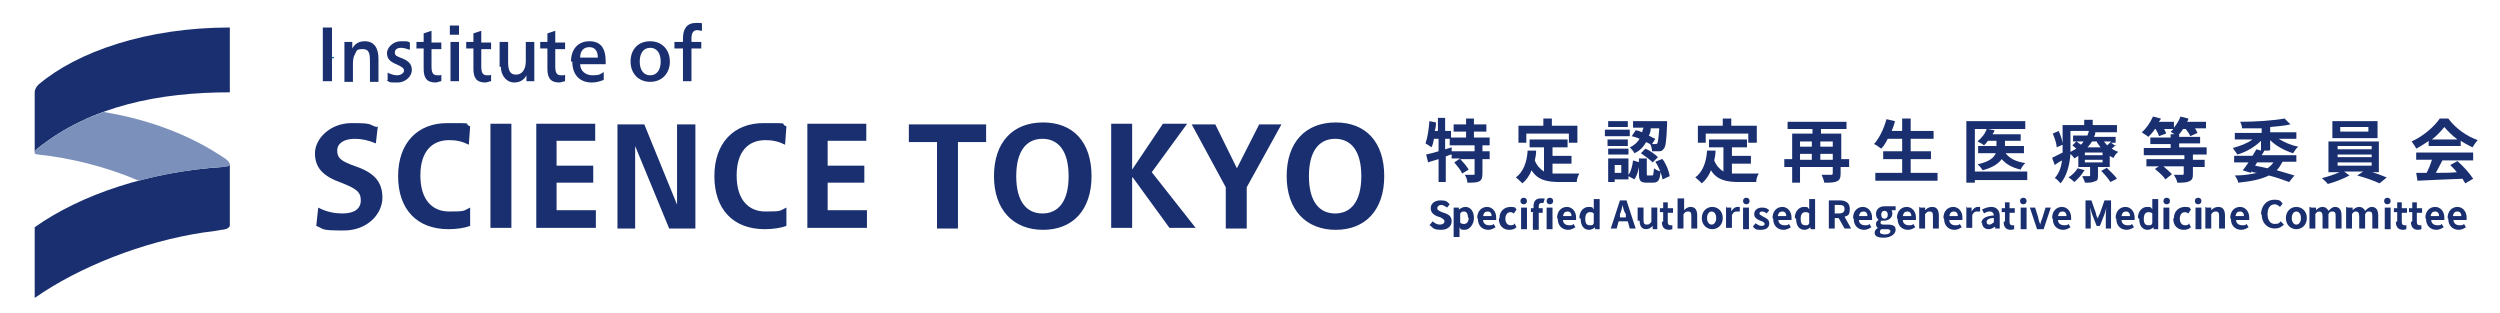
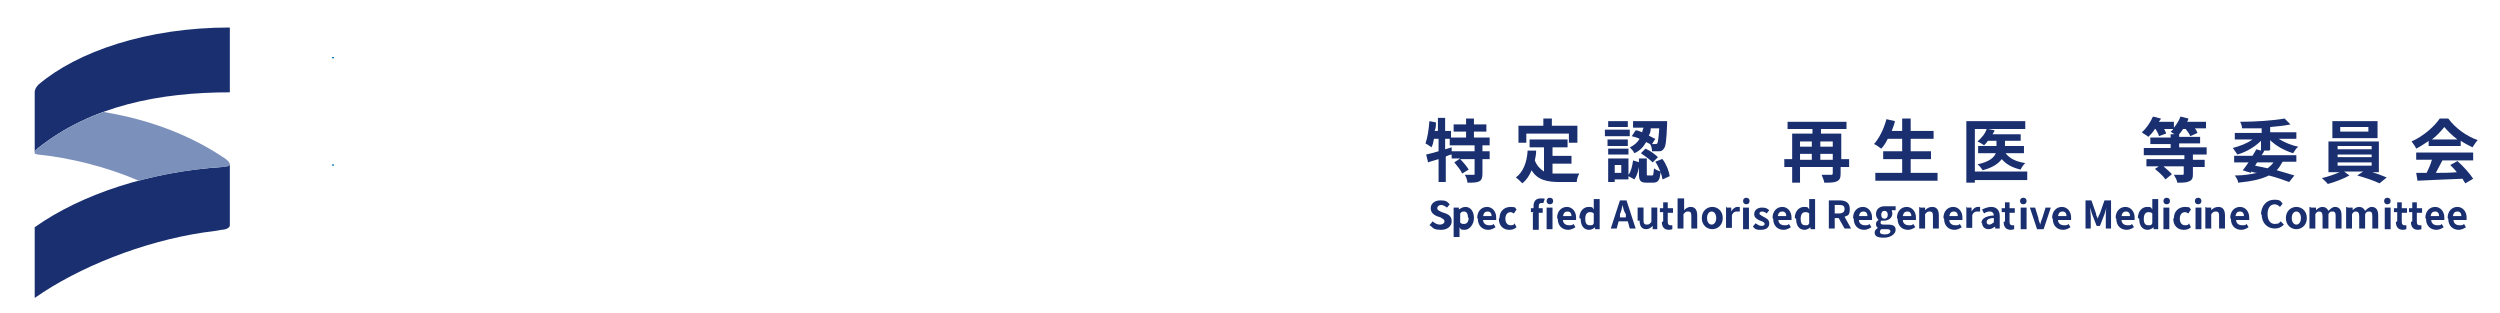
<svg xmlns="http://www.w3.org/2000/svg" version="1.1" viewBox="0 0 381.8 47.8">
  <defs>
    <style>
      .cls-1 {
        fill: #192f70;
      }

      .cls-2 {
        fill: #7b90ba;
      }

      .cls-3 {
        fill: none;
        stroke: #0473b9;
        stroke-width: .2px;
      }
    </style>
  </defs>
  <g>
    <g id="_レイヤー_1" data-name="レイヤー_1">
      <line class="cls-3" x1="51" y1="8.8" x2="50.7" y2="8.8" />
      <line class="cls-3" x1="51" y1="25.2" x2="50.7" y2="25.2" />
-       <path class="cls-1" d="M50.7,12.4h-1.4V4.2h1.4v8.2ZM52.6,6.4h1.2c0,.3,0,.7,0,1h0c.4-.7,1-1.1,1.9-1.1,1.5,0,2.1,1.1,2.1,2.7v3.5h-1.3v-2.9c0-1.2,0-2.1-1.1-2.1s-.9.3-1.2.8c-.2.3-.3.8-.3,1.4v2.8h-1.3v-4.2c0-.6,0-1.2,0-1.8M59.2,12.2v-1.1c.6.3,1.1.4,1.5.4s1-.3,1-.7-.3-.6-1.2-1c-1-.4-1.4-.9-1.4-1.7s.9-1.8,2.1-1.8,1,0,1.4.2v1.1c-.6-.2-1-.3-1.4-.3s-.9.2-.9.7.3.6,1.1.9c1,.4,1.5.9,1.5,1.8s-.9,1.9-2.2,1.9-1.1,0-1.6-.3M64.7,10.4v-3h-1.1v-1h1.1v-1.3l1.2-.4v1.8h1.5v1h-1.5v2.6c0,1,.2,1.4.9,1.4s.4,0,.6-.1v1c-.2,0-.6.2-.9.2-1.4,0-1.8-.8-1.8-2.1M70.1,5.3h-1.4v-1.4h1.4v1.4ZM70.1,12.4h-1.3v-6h1.3v6ZM72.3,10.4v-3h-1.1v-1h1.1v-1.3l1.2-.4v1.8h1.5v1h-1.5v2.6c0,1,.2,1.4.9,1.4s.4,0,.6-.1v1c-.2,0-.6.2-.9.2-1.4,0-1.8-.8-1.8-2.1M76.3,10.2v-3.8h1.3v3c0,1.2.2,2,1.2,2s1.5-.9,1.5-2v-3h1.3v4.1c0,.8,0,1.4,0,1.9h-1.2c0-.2,0-.6,0-.9h0c-.3.6-.9,1.1-1.9,1.1s-2-.9-2-2.4M83.6,10.4v-3h-1.1v-1h1.1v-1.3l1.2-.4v1.8h1.5v1h-1.5v2.6c0,1,.2,1.4.9,1.4s.4,0,.6-.1v1c-.2,0-.6.2-.9.2-1.4,0-1.8-.8-1.8-2.1M87.2,9.4c0-1.9,1.1-3.1,2.8-3.1s2.5,1,2.5,3.1,0,.3,0,.4h-3.9c0,1,.8,1.7,1.9,1.7s1.2-.2,1.7-.5v1.2c-.5.2-1.1.4-1.8.4-1.9,0-3-1.2-3-3.2M90,7.2c-.8,0-1.4.5-1.4,1.6h2.7c0-1.1-.5-1.6-1.3-1.6M96.3,9.4c0-1.9,1.2-3.1,3-3.1s3,1.3,3,3.1-1.2,3.1-3,3.1-3-1.3-3-3.1M100.9,9.4c0-1.3-.6-2.1-1.6-2.1s-1.6.8-1.6,2.1.6,2.1,1.6,2.1,1.6-.8,1.6-2.1M103,7.4v-1h1.3v-.5c0-1.5.6-2.4,2-2.4s.6,0,.9.1v1.1c-.3,0-.5-.1-.7-.1-.6,0-.9.4-.9,1.3v.5h1.5v1h-1.5v5h-1.3v-5h-1.3ZM57.7,19.3l-.3,2.6c-1.2-.5-2.2-.7-3.2-.7-1.7,0-2.7.7-2.7,1.8s.5,1.6,2.8,2.4c2.9,1,4.1,2.4,4.1,4.8s-2.2,5-5.9,5-2.9-.2-4.2-.7l.3-2.8c1.3.7,2.6.9,3.7.9,1.8,0,2.8-.7,2.8-2s-.7-1.8-3-2.7c-2.8-1-4-2.3-4-4.5s2.3-4.6,5.6-4.6,2.5.2,3.8.6M71.8,31.7v2.8c-.8.3-2,.5-3.3.5-4.8,0-7.7-3-7.7-8.1s3-8.1,7.5-8.1,2.3,0,3.5.5l-.2,2.8c-1-.5-1.9-.7-3-.7-2.6,0-4.4,1.7-4.4,5.4s1.8,5.5,4.4,5.5,2.1-.1,3.2-.6M78.1,34.8h-3.2v-15.9h3.2v15.9ZM81.9,34.8v-15.9h9v2.6h-5.9v3.8h5.6v2.6h-5.6v4.2h6v2.7h-9.2ZM103.4,31.5v-12.5c-.1,0,2.8,0,2.8,0v15.9h-4l-5.2-12.6h0v12.6c.1,0-2.7,0-2.7,0v-15.9h4.1l5.1,12.5h0ZM120.1,31.7v2.8c-.8.3-2,.5-3.3.5-4.8,0-7.7-3-7.7-8.1s3-8.1,7.5-8.1,2.3,0,3.5.5l-.2,2.8c-1-.5-1.9-.7-3-.7-2.6,0-4.4,1.7-4.4,5.4s1.8,5.5,4.4,5.5,2.1-.1,3.2-.6M123.3,34.8v-15.9h9v2.6h-5.9v3.8h5.6v2.6h-5.6v4.2h6v2.7h-9.2ZM150.6,19v2.7h-4.3s0,13.2,0,13.2h-3.2v-13.2h-4.3s0-2.7,0-2.7h11.9ZM166.7,26.9c0,5.2-2.9,8.2-7.4,8.2s-7.5-3-7.5-8.2,2.9-8.2,7.5-8.2,7.4,3,7.4,8.2M155.2,26.9c0,3.9,1.6,5.7,4,5.7s4-1.8,4-5.7-1.6-5.7-4-5.7-4,1.8-4,5.7M172.9,27.1v7.7h-3.2v-15.9h3.2v7h0l4.7-7h3.7l-5.4,7.4,6.7,8.5h-4l-5.6-7.7h0ZM182.1,19h3.5l3.3,6.7h0l3.4-6.7h3.4l-5.3,9.6v6.3h-3.2v-6.3l-5.2-9.6ZM211.4,26.9c0,5.2-2.9,8.2-7.4,8.2s-7.5-3-7.5-8.2,2.9-8.2,7.5-8.2,7.4,3,7.4,8.2M199.9,26.9c0,3.9,1.6,5.7,4,5.7s4-1.8,4-5.7-1.6-5.7-4-5.7-4,1.8-4,5.7" />
      <path class="cls-1" d="M35.1,4.2c-12.7,0-23.3,3.7-29.2,8.7-.3.3-.6.7-.6,1.2v9.2c0-.2.1-.3.4-.6,8.2-6.6,18.8-8.6,29.4-8.6V4.2Z" />
      <path class="cls-1" d="M35.1,34.3v-9.2c0,.2-.4.3-1.1.4-11,.7-21.5,4.1-28.7,9.2v10.8c6.7-4.7,16.5-8.6,25.8-10,.1,0,2.4-.3,2.7-.4.3,0,1.1-.1,1.3-.6,0,0,0-.2,0-.3" />
      <path class="cls-2" d="M35.1,25.1h0c0-.2-.2-.5-.6-.8-5.1-3.5-11.4-6-18.7-7.2-3.6,1.3-7,3.1-10.1,5.6-.3.2-.4.4-.4.6s0,.2.5.3c4.8.5,10.3,1.8,15.4,4,4.1-1.1,8.4-1.8,12.8-2.1.7,0,1.1-.1,1.1-.4" />
      <g>
        <path class="cls-1" d="M226.4,22.2v.9h1.1v1.2h-1.1v2.2c0,.6-.1,1-.5,1.2-.4.2-1,.2-1.8.2,0-.4-.2-.9-.4-1.2.5,0,1.1,0,1.3,0,.2,0,.2,0,.2-.2v-2.2h-2.2c.5.5,1,1.1,1.3,1.6l-1,.6c-.2-.5-.7-1.1-1.2-1.7l.9-.6h-1.3v-.6c-.3,0-.6.2-.9.3v3.9h-1.1v-3.5c-.6.2-1.1.3-1.6.5l-.3-1.2c.5-.1,1.2-.3,1.9-.5v-1.9h-.7c-.1.5-.2,1-.4,1.3-.2-.2-.6-.4-.9-.6.3-.8.5-2.1.6-3.4l1,.2c0,.4,0,.8-.2,1.3h.5v-2h1.1v2h.9v1h2.3v-.9h-1.9v-1.1h1.9v-.9h1.2v.9h1.9v1.1h-1.9v.9h2.4v1.2h-1.2ZM225.1,22.2h-3.7v-1h-.7v1.6l1-.3v.6h3.5v-.9Z" />
        <path class="cls-1" d="M237,26.5c.4,0,.8,0,1.2,0s2.3,0,3,0c-.2.3-.4.9-.4,1.3h-2.6c-1.9,0-3.4-.3-4.3-1.8-.3.8-.8,1.5-1.4,2-.2-.2-.7-.7-1-.9,1.1-.8,1.7-2.3,1.8-4.1h1.3c0,.6-.1,1-.2,1.5.3.8.8,1.3,1.4,1.7v-3.7h-2.2v-1.2h5.8v1.2h-2.3v1.3h2.9v1.2h-2.9v1.6ZM233.1,21.8h-1.2v-2.6h3.8v-1.1h1.3v1.1h3.9v2.6h-1.3v-1.4h-6.5v1.4Z" />
        <path class="cls-1" d="M248.9,20.8h-3.8v-1h3.8v1ZM248.7,26.7c.4-.5.6-1.4.7-2.2l1,.3c-.1.9-.3,1.9-.8,2.6l-.9-.5v.5h-2.1v.4h-1v-3.6h3.1v2.5ZM248.6,22.3h-3.1v-1h3.1v1ZM245.6,22.7h3.1v.9h-3.1v-.9ZM248.6,19.4h-3v-.9h3v.9ZM247.6,25.2h-1v1.2h1v-1.2ZM249.8,19.9c.3,0,.7.2,1,.3,0-.2.1-.4.2-.7h-1.6v-1h5.2s0,.3,0,.5c-.1,2.4-.2,3.4-.5,3.7-.2.3-.4.4-.7.4-.3,0-.7,0-1.1,0,0-.3-.1-.8-.3-1.1-.2-.1-.4-.2-.6-.3-.4.7-.9,1.3-1.8,1.7-.1-.3-.5-.7-.7-.9.7-.3,1.2-.8,1.5-1.3-.4-.2-.8-.3-1.2-.4l.6-.9ZM252.3,26.8c.2,0,.2-.1.3-1.1.2.2.7.4,1,.5-.1,1.4-.4,1.7-1.2,1.7h-.9c-1,0-1.2-.3-1.2-1.4v-2.3h1.2v2.3c0,.3,0,.3.2.3h.6ZM251.3,22.7c.7.3,1.5.9,1.9,1.3l-.8.8c-.4-.4-1.2-1-1.8-1.4l.7-.7ZM252.1,19.6c0,.4-.1.8-.3,1.1.4.2.7.4,1,.5l-.5.8c.2,0,.4,0,.5,0,.1,0,.2,0,.3-.1.1-.2.2-.8.3-2.3h-1.3ZM253.9,24.3c.6.8,1,1.9,1.1,2.6l-1.1.5c-.1-.7-.5-1.8-1.1-2.7l1-.4Z" />
-         <path class="cls-1" d="M264.4,26.5c.4,0,.8,0,1.2,0s2.3,0,3,0c-.2.3-.4.9-.4,1.3h-2.6c-1.9,0-3.4-.3-4.3-1.8-.3.8-.8,1.5-1.4,2-.2-.2-.7-.7-1-.9,1.1-.8,1.7-2.3,1.8-4.1h1.3c0,.6-.1,1-.2,1.5.3.8.8,1.3,1.4,1.7v-3.7h-2.2v-1.2h5.8v1.2h-2.3v1.3h2.9v1.2h-2.9v1.6ZM260.5,21.8h-1.2v-2.6h3.8v-1.1h1.3v1.1h3.9v2.6h-1.3v-1.4h-6.5v1.4Z" />
        <path class="cls-1" d="M282.3,25.5h-1.2v1c0,.6-.1,1-.6,1.2-.4.2-1.1.2-1.9.2,0-.3-.3-.9-.4-1.2.6,0,1.3,0,1.4,0s.3,0,.3-.2v-1h-5v2.4h-1.2v-2.4h-1.2v-1.2h1.2v-3.9h3.1v-.7h-3.8v-1.1h9v1.1h-3.9v.7h3.1v3.9h1.2v1.2ZM274.9,21.6v.8h1.8v-.8h-1.8ZM274.9,24.4h1.8v-.9h-1.8v.9ZM278,21.6v.8h1.9v-.8h-1.9ZM279.9,24.4v-.9h-1.9v.9h1.9Z" />
        <path class="cls-1" d="M295.9,26.4v1.2h-9.5v-1.2h4.1v-2.1h-2.9v-1.2h2.9v-1.9h-2.2c-.3.6-.6,1.1-1,1.5-.3-.2-.8-.6-1.1-.7.8-.9,1.5-2.3,1.9-3.8l1.3.3c-.1.5-.3,1-.5,1.5h1.6v-1.9h1.3v1.9h3.5v1.2h-3.5v1.9h3.1v1.2h-3.1v2.1h4.1Z" />
        <path class="cls-1" d="M309.6,27.5h-8v.4h-1.3v-9.4h9v1.2h-5.7l1,.2c0,.2-.2.4-.3.6h4.3v1h-2.4v.8h2.9v1.1h-2.8c.6.8,1.6,1.3,3,1.5-.3.3-.6.7-.7,1-1.3-.3-2.2-.8-2.9-1.6-.5.7-1.4,1.3-2.9,1.7-.2-.3-.5-.7-.8-.9,1.8-.4,2.5-1,2.8-1.7h-2.7v-1.1h2.8v-.8h-1.3c-.2.3-.4.5-.6.7-.2-.2-.8-.5-1-.6.6-.5,1.2-1.2,1.4-1.9h-1.8v6.5h8v1.2Z" />
-         <path class="cls-1" d="M323.2,22.1c-.2.2-.5.4-.7.6.3.2.7.4,1,.5-.3.2-.6.6-.7.9-.2,0-.4-.2-.6-.3v1.7h-1.8v1.3c0,.5,0,.8-.5.9-.4.2-.9.2-1.5.2,0-.3-.3-.7-.4-1,.4,0,.8,0,1,0s.2,0,.2-.1v-1.3h-1.8v-1.7c-.2.1-.4.3-.6.4-.1-.2-.4-.5-.6-.7-.1,1.5-.5,3.3-1.5,4.5-.2-.2-.6-.7-.9-.8.7-.8,1-1.7,1.1-2.7-.4.2-.7.4-1.1.7l-.4-1.1c.4-.2,1-.5,1.6-.8,0-.3,0-.6,0-.8v-.4l-.9.4c0-.5-.3-1.4-.6-2.1l.9-.4c.3.6.5,1.3.6,1.9v-2.8h3.3v-.8h1.3v.8h3.7v1.1h-4,.7c0,.3-.1.5-.2.7h3.3v.9h-.7l.7.5ZM318.4,25.9c-.4.7-1,1.4-1.6,1.9-.2-.2-.7-.6-.9-.7.6-.4,1.1-.9,1.4-1.4l1.1.3ZM316.2,22.3c0,.3,0,.6,0,.9.3-.2.6-.3.9-.5-.2-.2-.4-.3-.6-.5l.6-.6c.2.1.4.3.7.5.2-.2.3-.3.4-.5h-1.6v-.9h2.2c0-.2.2-.4.2-.7h-2.8v2.3ZM321.1,23.3h-2.7v.4h2.7v-.4ZM321.1,24.4h-2.7v.4h2.7v-.4ZM319.5,21.6c-.2.3-.4.6-.7.9h2c-.2-.3-.5-.6-.6-.9h-.7ZM321.8,25.7c.5.5,1.2,1.1,1.5,1.6l-1,.5c-.3-.5-.9-1.2-1.4-1.7l.9-.5ZM321.3,21.6c.2.2.3.4.5.6.2-.2.5-.4.6-.6h-1.2Z" />
        <path class="cls-1" d="M334.9,23.8v.6h1.8v1.1h-1.8v1.1c0,.6-.1.9-.6,1.1-.4.2-1,.2-1.8.2,0-.4-.3-.8-.5-1.2.5,0,1.2,0,1.3,0s.2,0,.2-.2v-1.1h-3.1c.5.4,1,.9,1.3,1.2l-1,.8c-.3-.5-1-1.1-1.6-1.6l.6-.4h-1.9v-1.1h5.8v-.6h-6.2v-1.1h4.1v-.6h-3.1v-1h3.1v-.5h.6c-.2-.1-.5-.3-.6-.4.1-.1.3-.2.4-.4h-1.4c.1.2.3.5.3.7l-1.1.4c0-.3-.3-.7-.5-1.1h-.1c-.3.5-.7.9-1,1.2-.2-.2-.8-.5-1-.7.7-.6,1.3-1.5,1.7-2.4l1.2.3c0,.2-.2.3-.3.5h2.3v.9c.4-.5.8-1.1,1-1.7l1.2.3c0,.2-.1.4-.2.5h2.9v1h-1.7c.2.2.3.5.4.7l-1.1.5c-.1-.3-.4-.7-.7-1.1h-.4c-.2.3-.4.6-.6.8v.4h3.2v1h-3.2v.6h4.2v1.1h-2.1Z" />
        <path class="cls-1" d="M346.5,23h-.9.2c-.1.3-.3.5-.4.7h5.3v1h-2.1c-.3.5-.5.9-.9,1.3,1.1.3,2,.6,2.7.8l-.8,1c-.8-.3-1.9-.7-3.1-1-1.2.6-2.7.9-4.7,1.1,0-.4-.3-.8-.5-1.1,1.4,0,2.5-.2,3.4-.4-.3,0-.6-.1-.9-.2v.2c-.1,0-1.3-.4-1.3-.4.3-.3.6-.8.9-1.2h-2.2v-1h2.8c.2-.3.4-.7.6-1l.7.2v-1.5c-.9.9-2.2,1.7-3.6,2.1-.2-.3-.5-.7-.7-1,1.1-.3,2.2-.7,3-1.3h-2.7v-1h4.1v-.7c-1,0-2.1,0-3,0,0-.3-.1-.7-.3-1,2.4,0,5.2-.2,6.8-.5l.9.9c-.9.2-2,.3-3.1.4v.8h4v1h-2.7c.8.5,1.9,1,3,1.2-.3.2-.6.7-.8,1-1.3-.4-2.6-1.1-3.5-2v1.5ZM344.7,24.8l-.3.5c.6.1,1.3.3,1.9.4.4-.3.7-.6.9-.9h-2.4Z" />
        <path class="cls-1" d="M361.7,26.1c1,.3,2.1.7,2.8,1l-1.1.9c-.8-.4-2.3-.9-3.4-1.2l.9-.6h-2.9l.8.6c-.9.5-2.2,1-3.3,1.3-.2-.3-.7-.7-.9-.9.9-.2,2-.6,2.7-.9h-1.7v-4.7h7.7v4.7h-1.7ZM363.1,21.1h-6.9v-2.6h6.9v2.6ZM357,22.8h5.2v-.5h-5.2v.5ZM357,24h5.2v-.4h-5.2v.4ZM357,25.3h5.2v-.5h-5.2v.5ZM361.7,19.4h-4.3v.7h4.3v-.7Z" />
        <path class="cls-1" d="M370.8,21.6c-.6.4-1.2.8-1.8,1.1-.1-.3-.5-.8-.7-1.1,1.8-.8,3.5-2.3,4.3-3.5h1.3c1.1,1.5,2.8,2.7,4.5,3.3-.3.3-.6.8-.8,1.1-.6-.3-1.2-.6-1.8-1v.8h-4.9v-.8ZM369,23.3h8.7v1.2h-4.7c-.3.6-.7,1.3-1,1.9,1,0,2.1,0,3.2-.1-.3-.4-.7-.8-1-1.1l1.1-.6c.9.8,1.9,1.9,2.4,2.7l-1.2.7c-.1-.2-.3-.4-.4-.7-2.5.1-5.1.2-6.9.3l-.2-1.2h1.6c.3-.6.6-1.3.8-2h-2.4v-1.2ZM375.3,21.3c-.8-.6-1.5-1.3-2-1.9-.5.6-1.1,1.3-1.9,1.9h3.9Z" />
      </g>
      <g>
        <path class="cls-1" d="M218.3,34.4l.5-.6c.3.3.7.5,1.1.5s.7-.2.7-.5-.3-.4-.6-.6l-.6-.2c-.4-.2-.9-.5-.9-1.2s.6-1.2,1.5-1.2,1,.2,1.4.6l-.4.5c-.3-.2-.6-.4-.9-.4s-.6.2-.6.5.3.4.7.6l.6.2c.5.2.9.5.9,1.2s-.6,1.3-1.6,1.3-1.2-.2-1.6-.6Z" />
        <path class="cls-1" d="M222.1,31.7h.7v.3h0c.3-.2.6-.4,1-.4.8,0,1.3.7,1.3,1.7s-.7,1.8-1.4,1.8-.6-.1-.8-.4v.5s0,1,0,1h-.9v-4.5ZM224.2,33.3c0-.6-.2-1-.6-1s-.4.1-.6.3v1.4c.2.2.4.2.6.2.4,0,.7-.3.7-1Z" />
        <path class="cls-1" d="M225.6,33.3c0-1.1.7-1.7,1.5-1.7s1.4.7,1.4,1.6,0,.3,0,.4h-2c0,.5.4.8.9.8s.5,0,.7-.2l.3.5c-.3.2-.7.4-1.1.4-.9,0-1.6-.6-1.6-1.7ZM227.8,33c0-.4-.2-.7-.6-.7s-.6.2-.7.7h1.3Z" />
        <path class="cls-1" d="M229,33.3c0-1.1.8-1.7,1.7-1.7s.7.2.9.4l-.4.6c-.2-.1-.3-.2-.5-.2-.5,0-.8.4-.8,1s.3,1,.8,1,.5-.1.6-.3l.3.6c-.3.3-.7.4-1.1.4-.9,0-1.6-.6-1.6-1.7Z" />
-         <path class="cls-1" d="M232.2,30.7c0-.3.2-.5.5-.5s.5.2.5.5-.2.5-.5.5-.5-.2-.5-.5ZM232.3,31.7h.9v3.3h-.9v-3.3Z" />
        <path class="cls-1" d="M234.2,32.4h-.4v-.6h.4v-.3c0-.7.3-1.2,1.1-1.2s.5,0,.6.1l-.2.6c-.1,0-.2,0-.3,0-.3,0-.4.2-.4.5v.3h.6v.7h-.6v2.6h-.9v-2.6ZM236.2,30.7c0-.3.2-.5.5-.5s.5.2.5.5-.2.5-.5.5-.5-.2-.5-.5ZM236.2,31.7h.9v3.3h-.9v-3.3Z" />
        <path class="cls-1" d="M237.8,33.3c0-1.1.7-1.7,1.5-1.7s1.4.7,1.4,1.6,0,.3,0,.4h-2c0,.5.4.8.9.8s.5,0,.7-.2l.3.5c-.3.2-.7.4-1.1.4-.9,0-1.6-.6-1.6-1.7ZM240,33c0-.4-.2-.7-.6-.7s-.6.2-.7.7h1.3Z" />
        <path class="cls-1" d="M241.2,33.3c0-1.1.7-1.7,1.4-1.7s.6.1.8.4v-.5s0-1.1,0-1.1h.9v4.6h-.7v-.3h0c-.2.2-.6.4-.9.4-.8,0-1.3-.6-1.3-1.7ZM243.4,34v-1.4c-.2-.2-.4-.2-.6-.2-.4,0-.7.3-.7,1s.2,1,.7,1,.4,0,.6-.3Z" />
        <path class="cls-1" d="M247.4,30.6h1l1.4,4.3h-.9l-.3-1.1h-1.4l-.3,1.1h-.9l1.4-4.3ZM247.3,33.2h1v-.5c-.3-.4-.4-.9-.5-1.4h0c-.1.5-.2,1-.4,1.4v.5Z" />
        <path class="cls-1" d="M250.1,33.7v-2h.9v1.9c0,.5.1.7.5.7s.4-.1.7-.4v-2.2h.9v3.3h-.7v-.5h0c-.3.3-.6.5-1,.5-.7,0-1-.5-1-1.3Z" />
        <path class="cls-1" d="M254,33.8v-1.4h-.5v-.6h.5s0-.9,0-.9h.7v.9h.8v.7h-.8v1.4c0,.4.2.5.4.5s.2,0,.3,0v.6c0,0-.3.1-.5.1-.8,0-1.1-.5-1.1-1.2Z" />
        <path class="cls-1" d="M256.3,30.3h.9v1.8c.2-.2.5-.5,1-.5.7,0,1,.5,1,1.3v2h-.9v-1.9c0-.5-.1-.7-.5-.7s-.4.1-.7.4v2.2h-.9v-4.6Z" />
        <path class="cls-1" d="M259.9,33.3c0-1.1.8-1.7,1.6-1.7s1.6.6,1.6,1.7-.8,1.7-1.6,1.7-1.6-.6-1.6-1.7ZM262.1,33.3c0-.6-.3-1-.7-1s-.7.4-.7,1,.3,1,.7,1,.7-.4.7-1Z" />
        <path class="cls-1" d="M263.7,31.7h.7v.6h0c.2-.4.6-.7.9-.7s.3,0,.4,0v.7c-.3,0-.4,0-.5,0-.3,0-.6.2-.7.6v1.9h-.9v-3.3Z" />
        <path class="cls-1" d="M266.2,30.7c0-.3.2-.5.5-.5s.5.2.5.5-.2.5-.5.5-.5-.2-.5-.5ZM266.2,31.7h.9v3.3h-.9v-3.3Z" />
        <path class="cls-1" d="M267.7,34.6l.4-.5c.3.2.6.4.9.4s.5-.1.5-.3-.3-.4-.7-.5c-.4-.2-.9-.4-.9-1s.5-1,1.2-1,.8.2,1.1.4l-.4.5c-.2-.2-.5-.3-.7-.3s-.4.1-.4.3.3.3.6.5c.4.2.9.4.9,1s-.4,1-1.3,1-.9-.2-1.2-.5Z" />
        <path class="cls-1" d="M270.7,33.3c0-1.1.7-1.7,1.5-1.7s1.4.7,1.4,1.6,0,.3,0,.4h-2c0,.5.4.8.9.8s.5,0,.7-.2l.3.5c-.3.2-.7.4-1.1.4-.9,0-1.6-.6-1.6-1.7ZM272.8,33c0-.4-.2-.7-.6-.7s-.6.2-.7.7h1.3Z" />
        <path class="cls-1" d="M274.1,33.3c0-1.1.7-1.7,1.4-1.7s.6.1.8.4v-.5s0-1.1,0-1.1h.9v4.6h-.7v-.3h0c-.2.2-.6.4-.9.4-.8,0-1.3-.6-1.3-1.7ZM276.3,34v-1.4c-.2-.2-.4-.2-.6-.2-.4,0-.7.3-.7,1s.2,1,.7,1,.4,0,.6-.3Z" />
        <path class="cls-1" d="M279.4,30.6h1.5c.9,0,1.6.3,1.6,1.3s-.3,1-.8,1.2l1,1.8h-1l-.9-1.6h-.6v1.6h-.9v-4.3ZM280.8,32.6c.6,0,.9-.2.9-.7s-.3-.6-.9-.6h-.6v1.3h.6Z" />
        <path class="cls-1" d="M283,33.3c0-1.1.7-1.7,1.5-1.7s1.4.7,1.4,1.6,0,.3,0,.4h-2c0,.5.4.8.9.8s.5,0,.7-.2l.3.5c-.3.2-.7.4-1.1.4-.9,0-1.6-.6-1.6-1.7ZM285.2,33c0-.4-.2-.7-.6-.7s-.6.2-.7.7h1.3Z" />
        <path class="cls-1" d="M286.3,35.5c0-.3.2-.5.5-.7h0c-.2-.1-.3-.3-.3-.6s.2-.5.4-.6h0c-.2-.2-.4-.5-.4-.9,0-.8.6-1.2,1.3-1.2s.4,0,.5,0h1.2v.6h-.6c0,.1.1.3.1.5,0,.7-.6,1.1-1.3,1.1s-.3,0-.4,0c0,0-.1.1-.1.3s.1.3.5.3h.6c.8,0,1.2.2,1.2.8s-.7,1.2-1.8,1.2-1.4-.3-1.4-.8ZM288.7,35.3c0-.2-.2-.3-.5-.3h-.4c-.2,0-.3,0-.5,0-.1.1-.2.2-.2.4,0,.3.3.4.8.4s.8-.2.8-.5ZM288.3,32.8c0-.4-.2-.6-.5-.6s-.5.2-.5.6.2.6.5.6.5-.2.5-.6Z" />
        <path class="cls-1" d="M289.7,33.3c0-1.1.7-1.7,1.5-1.7s1.4.7,1.4,1.6,0,.3,0,.4h-2c0,.5.4.8.9.8s.5,0,.7-.2l.3.5c-.3.2-.7.4-1.1.4-.9,0-1.6-.6-1.6-1.7ZM291.9,33c0-.4-.2-.7-.6-.7s-.6.2-.7.7h1.3Z" />
        <path class="cls-1" d="M293.3,31.7h.7v.4h0c.3-.3.6-.5,1.1-.5.7,0,1,.5,1,1.3v2h-.9v-1.9c0-.5-.1-.7-.5-.7s-.4.1-.7.4v2.2h-.9v-3.3Z" />
        <path class="cls-1" d="M296.8,33.3c0-1.1.7-1.7,1.5-1.7s1.4.7,1.4,1.6,0,.3,0,.4h-2c0,.5.4.8.9.8s.5,0,.7-.2l.3.5c-.3.2-.7.4-1.1.4-.9,0-1.6-.6-1.6-1.7ZM299,33c0-.4-.2-.7-.6-.7s-.6.2-.7.7h1.3Z" />
        <path class="cls-1" d="M300.4,31.7h.7v.6h0c.2-.4.6-.7.9-.7s.3,0,.4,0v.7c-.3,0-.4,0-.5,0-.3,0-.6.2-.7.6v1.9h-.9v-3.3Z" />
        <path class="cls-1" d="M302.6,34.1c0-.7.6-1.1,1.9-1.2,0-.3-.2-.6-.6-.6s-.6.1-.9.3l-.3-.6c.4-.2.9-.4,1.4-.4.8,0,1.3.5,1.3,1.4v1.9h-.7v-.3h0c-.3.2-.6.4-1,.4-.6,0-1-.4-1-1ZM304.5,34v-.7c-.8,0-1.1.3-1.1.6s.2.4.4.4.4-.1.6-.3Z" />
        <path class="cls-1" d="M306.2,33.8v-1.4h-.5v-.6h.5s0-.9,0-.9h.7v.9h.8v.7h-.8v1.4c0,.4.2.5.4.5s.2,0,.3,0v.6c0,0-.3.1-.5.1-.8,0-1.1-.5-1.1-1.2Z" />
        <path class="cls-1" d="M308.5,30.7c0-.3.2-.5.5-.5s.5.2.5.5-.2.5-.5.5-.5-.2-.5-.5ZM308.6,31.7h.9v3.3h-.9v-3.3Z" />
        <path class="cls-1" d="M309.9,31.7h.9l.5,1.6c0,.3.2.7.3,1h0c0-.3.2-.7.3-1l.5-1.6h.8l-1.1,3.3h-1l-1.1-3.3Z" />
        <path class="cls-1" d="M313.4,33.3c0-1.1.7-1.7,1.5-1.7s1.4.7,1.4,1.6,0,.3,0,.4h-2c0,.5.4.8.9.8s.5,0,.7-.2l.3.5c-.3.2-.7.4-1.1.4-.9,0-1.6-.6-1.6-1.7ZM315.6,33c0-.4-.2-.7-.6-.7s-.6.2-.7.7h1.3Z" />
        <path class="cls-1" d="M318.4,30.6h1l.7,2c0,.3.2.6.3.8h0c0-.3.2-.6.3-.8l.7-2h1v4.3h-.8v-1.8c0-.4,0-1,.1-1.4h0l-.3,1-.7,1.8h-.5l-.7-1.8-.3-1h0c0,.4.1,1,.1,1.4v1.8h-.8v-4.3Z" />
        <path class="cls-1" d="M323.1,33.3c0-1.1.7-1.7,1.5-1.7s1.4.7,1.4,1.6,0,.3,0,.4h-2c0,.5.4.8.9.8s.5,0,.7-.2l.3.5c-.3.2-.7.4-1.1.4-.9,0-1.6-.6-1.6-1.7ZM325.3,33c0-.4-.2-.7-.6-.7s-.6.2-.7.7h1.3Z" />
        <path class="cls-1" d="M326.5,33.3c0-1.1.7-1.7,1.4-1.7s.6.1.8.4v-.5s0-1.1,0-1.1h.9v4.6h-.7v-.3h0c-.2.2-.6.4-.9.4-.8,0-1.3-.6-1.3-1.7ZM328.7,34v-1.4c-.2-.2-.4-.2-.6-.2-.4,0-.7.3-.7,1s.2,1,.7,1,.4,0,.6-.3Z" />
        <path class="cls-1" d="M330.4,30.7c0-.3.2-.5.5-.5s.5.2.5.5-.2.5-.5.5-.5-.2-.5-.5ZM330.4,31.7h.9v3.3h-.9v-3.3Z" />
        <path class="cls-1" d="M332,33.3c0-1.1.8-1.7,1.7-1.7s.7.2.9.4l-.4.6c-.2-.1-.3-.2-.5-.2-.5,0-.8.4-.8,1s.3,1,.8,1,.5-.1.6-.3l.3.6c-.3.3-.7.4-1.1.4-.9,0-1.6-.6-1.6-1.7Z" />
        <path class="cls-1" d="M335.2,30.7c0-.3.2-.5.5-.5s.5.2.5.5-.2.5-.5.5-.5-.2-.5-.5ZM335.3,31.7h.9v3.3h-.9v-3.3Z" />
        <path class="cls-1" d="M337,31.7h.7v.4h0c.3-.3.6-.5,1.1-.5.7,0,1,.5,1,1.3v2h-.9v-1.9c0-.5-.1-.7-.5-.7s-.4.1-.7.4v2.2h-.9v-3.3Z" />
        <path class="cls-1" d="M340.6,33.3c0-1.1.7-1.7,1.5-1.7s1.4.7,1.4,1.6,0,.3,0,.4h-2c0,.5.4.8.9.8s.5,0,.7-.2l.3.5c-.3.2-.7.4-1.1.4-.9,0-1.6-.6-1.6-1.7ZM342.7,33c0-.4-.2-.7-.6-.7s-.6.2-.7.7h1.3Z" />
        <path class="cls-1" d="M345.3,32.8c0-1.4.9-2.3,2-2.3s1,.3,1.3.6l-.4.5c-.2-.2-.5-.4-.8-.4-.7,0-1.1.6-1.1,1.5s.4,1.5,1.1,1.5.7-.2.9-.4l.5.5c-.4.4-.8.6-1.4.6-1.1,0-2-.8-2-2.2Z" />
        <path class="cls-1" d="M349.1,33.3c0-1.1.8-1.7,1.6-1.7s1.6.6,1.6,1.7-.8,1.7-1.6,1.7-1.6-.6-1.6-1.7ZM351.4,33.3c0-.6-.3-1-.7-1s-.7.4-.7,1,.3,1,.7,1,.7-.4.7-1Z" />
        <path class="cls-1" d="M353,31.7h.7v.4h0c.3-.3.6-.5,1-.5s.7.2.9.6c.3-.3.6-.6,1-.6.7,0,1,.5,1,1.3v2h-.9v-1.9c0-.5-.1-.7-.5-.7s-.4.1-.6.4v2.2h-.9v-1.9c0-.5-.2-.7-.5-.7s-.4.1-.6.4v2.2h-.9v-3.3Z" />
-         <path class="cls-1" d="M358.6,31.7h.7v.4h0c.3-.3.6-.5,1-.5s.7.2.9.6c.3-.3.6-.6,1-.6.7,0,1,.5,1,1.3v2h-.9v-1.9c0-.5-.1-.7-.5-.7s-.4.1-.6.4v2.2h-.9v-1.9c0-.5-.2-.7-.5-.7s-.4.1-.6.4v2.2h-.9v-3.3Z" />
+         <path class="cls-1" d="M358.6,31.7h.7v.4c.3-.3.6-.5,1-.5s.7.2.9.6c.3-.3.6-.6,1-.6.7,0,1,.5,1,1.3v2h-.9v-1.9c0-.5-.1-.7-.5-.7s-.4.1-.6.4v2.2h-.9v-1.9c0-.5-.2-.7-.5-.7s-.4.1-.6.4v2.2h-.9v-3.3Z" />
        <path class="cls-1" d="M364.1,30.7c0-.3.2-.5.5-.5s.5.2.5.5-.2.5-.5.5-.5-.2-.5-.5ZM364.2,31.7h.9v3.3h-.9v-3.3Z" />
        <path class="cls-1" d="M366.1,33.8v-1.4h-.5v-.6h.5s0-.9,0-.9h.7v.9h.8v.7h-.8v1.4c0,.4.2.5.4.5s.2,0,.3,0v.6c0,0-.3.1-.5.1-.8,0-1.1-.5-1.1-1.2Z" />
        <path class="cls-1" d="M368.4,33.8v-1.4h-.5v-.6h.5s0-.9,0-.9h.7v.9h.8v.7h-.8v1.4c0,.4.2.5.4.5s.2,0,.3,0v.6c0,0-.3.1-.5.1-.8,0-1.1-.5-1.1-1.2Z" />
        <path class="cls-1" d="M370.4,33.3c0-1.1.7-1.7,1.5-1.7s1.4.7,1.4,1.6,0,.3,0,.4h-2c0,.5.4.8.9.8s.5,0,.7-.2l.3.5c-.3.2-.7.4-1.1.4-.9,0-1.6-.6-1.6-1.7ZM372.5,33c0-.4-.2-.7-.6-.7s-.6.2-.7.7h1.3Z" />
        <path class="cls-1" d="M373.8,33.3c0-1.1.7-1.7,1.5-1.7s1.4.7,1.4,1.6,0,.3,0,.4h-2c0,.5.4.8.9.8s.5,0,.7-.2l.3.5c-.3.2-.7.4-1.1.4-.9,0-1.6-.6-1.6-1.7ZM375.9,33c0-.4-.2-.7-.6-.7s-.6.2-.7.7h1.3Z" />
      </g>
    </g>
  </g>
</svg>